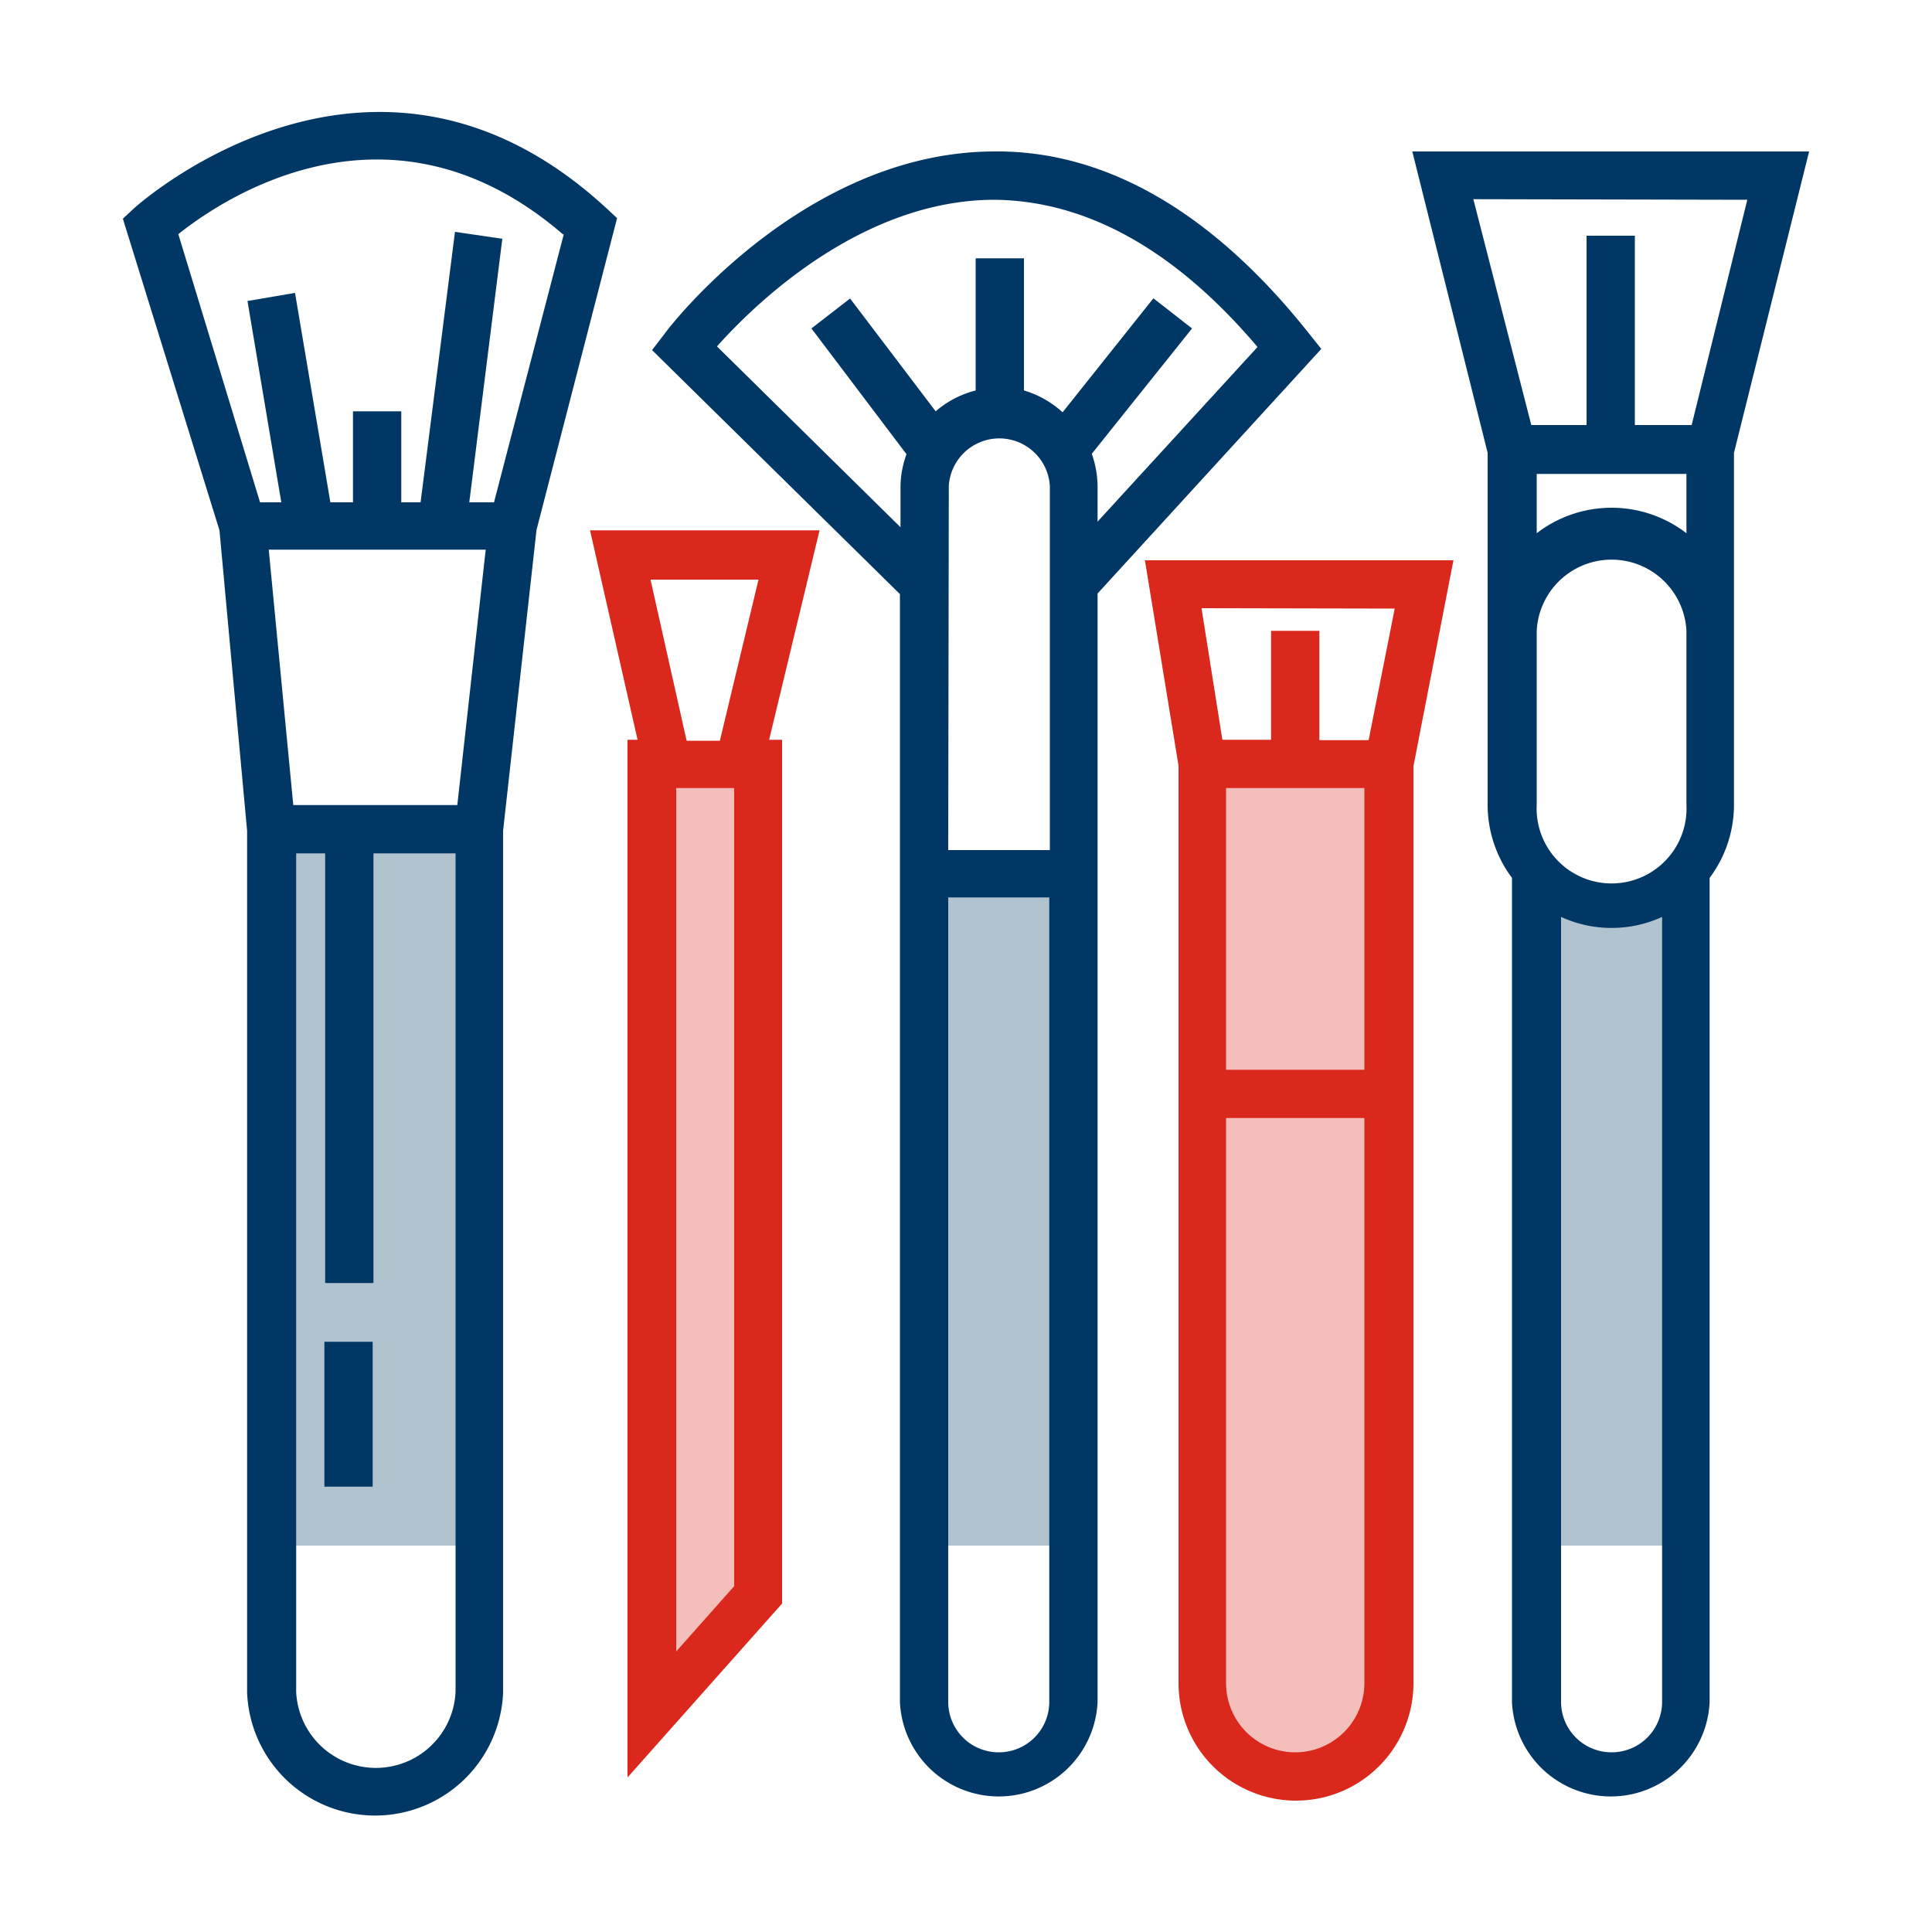
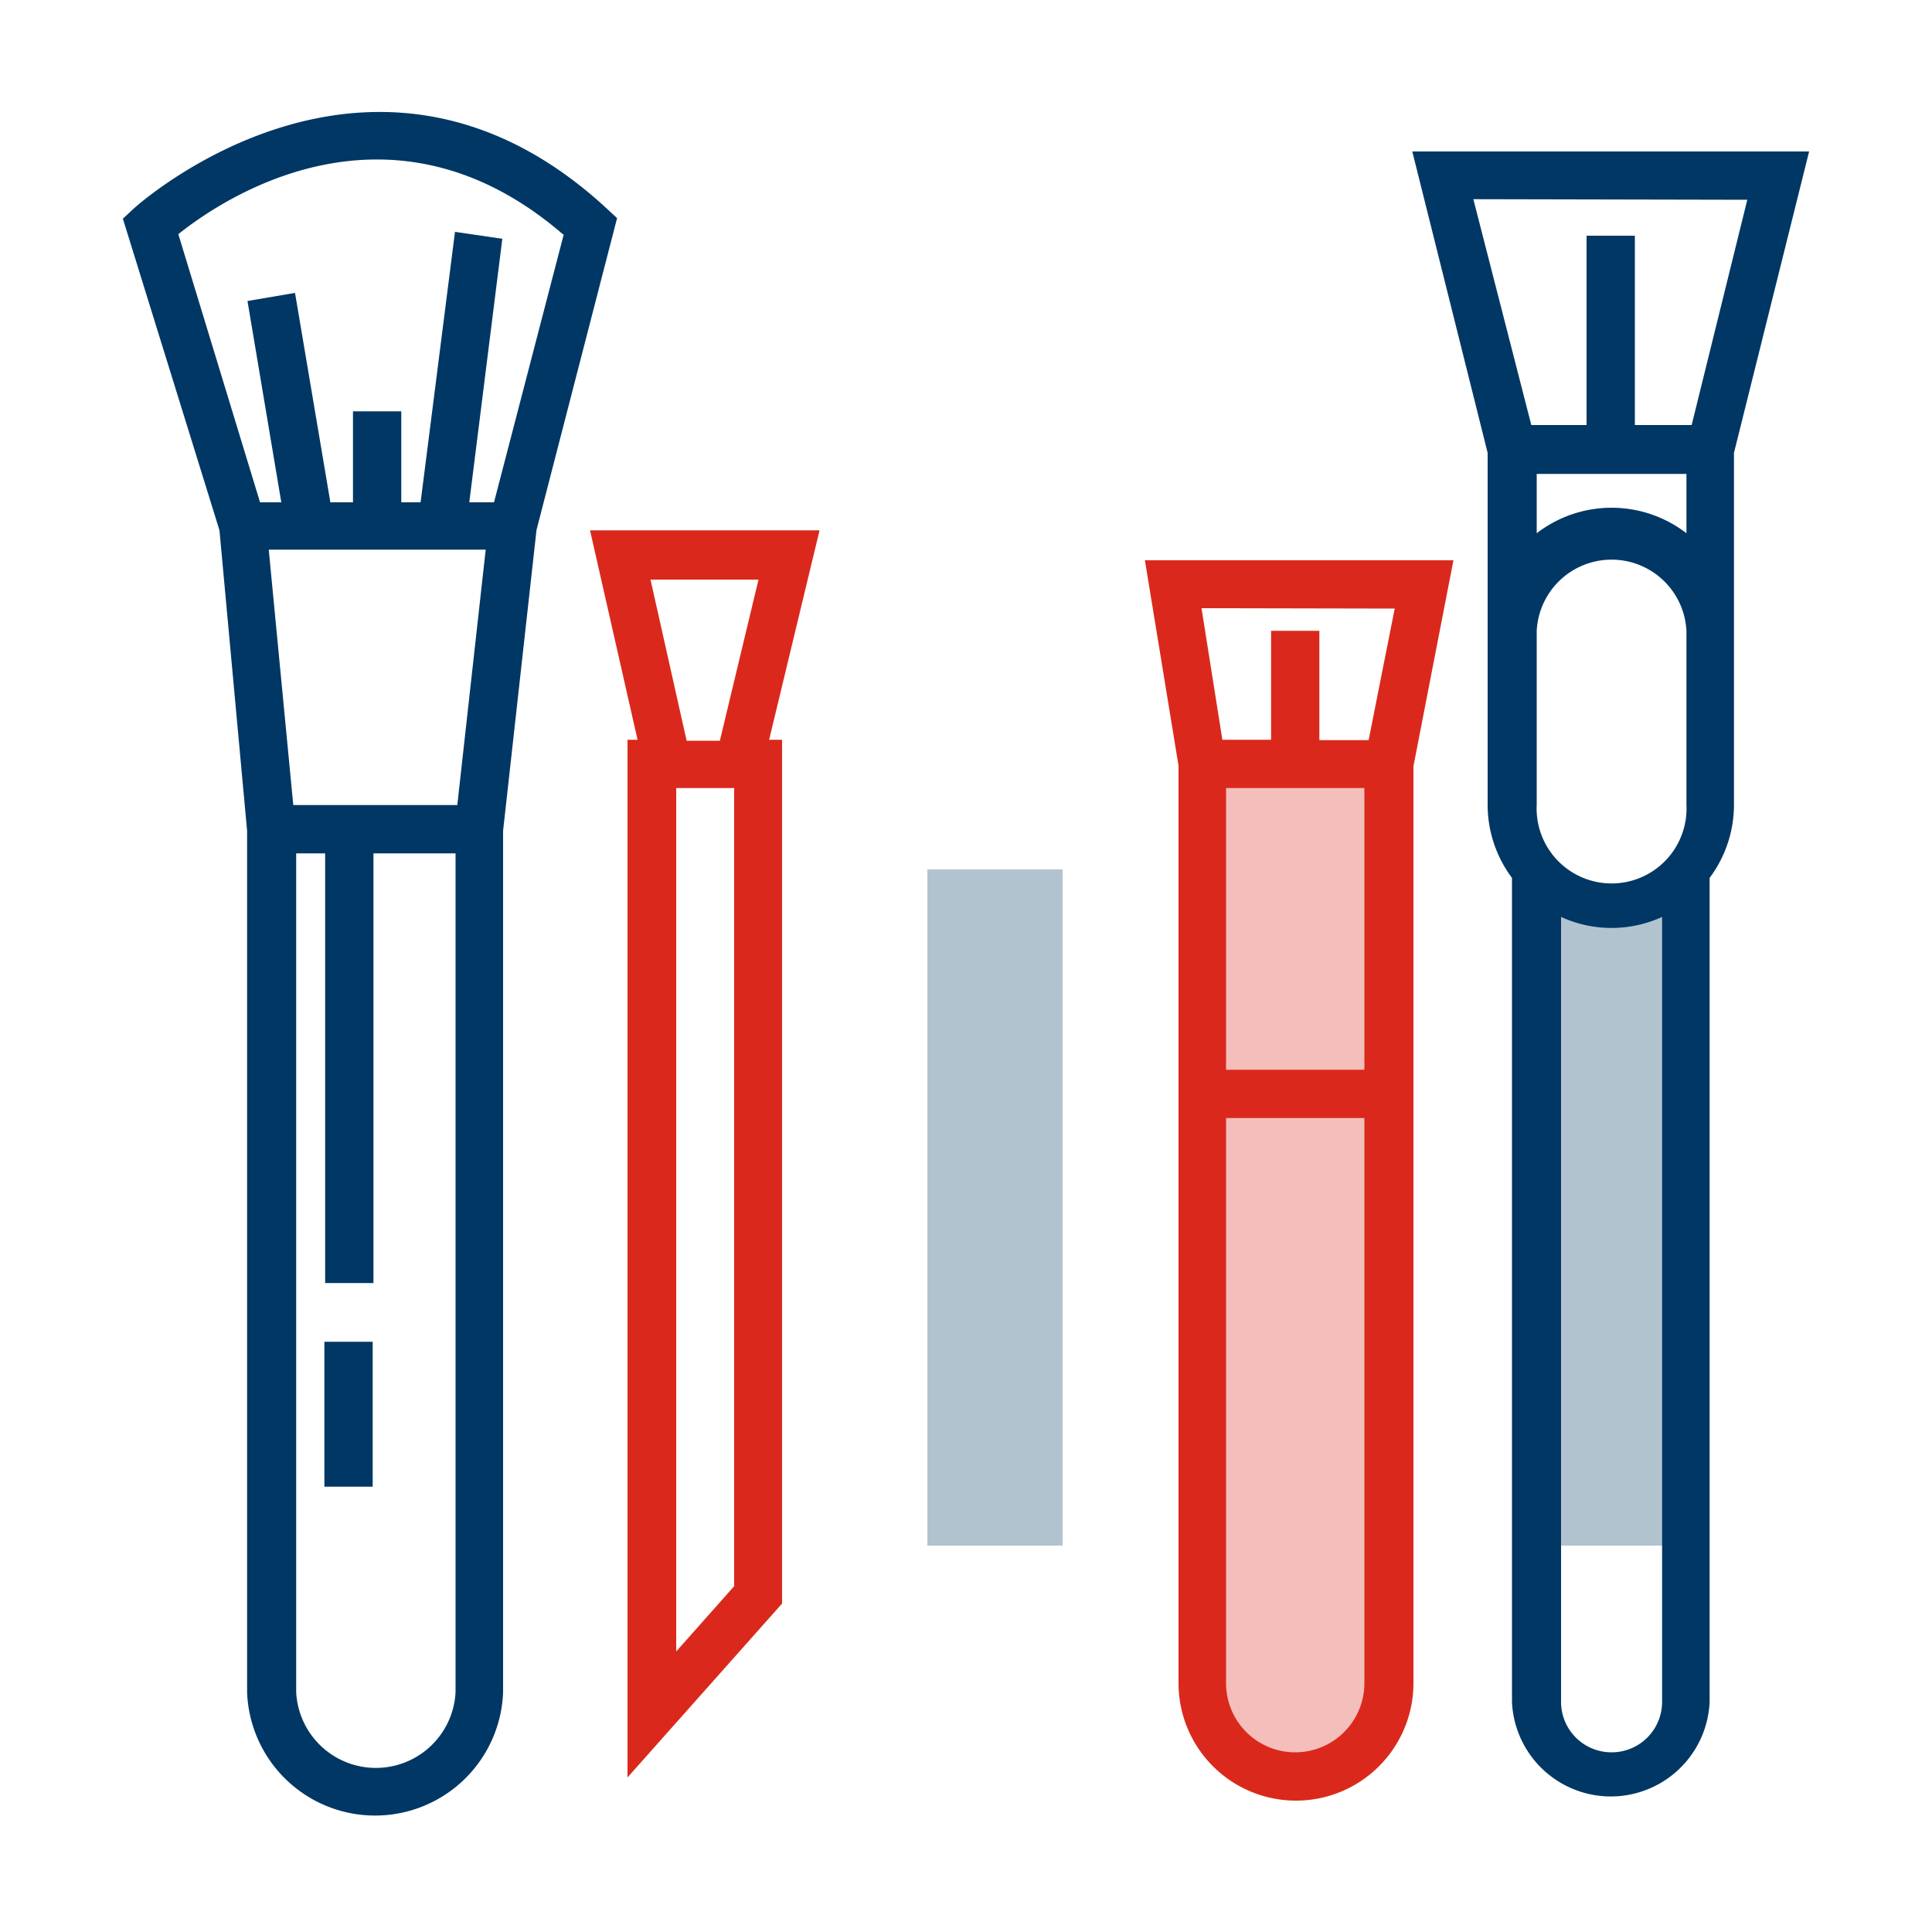
<svg xmlns="http://www.w3.org/2000/svg" id="Layer_1" data-name="Layer 1" viewBox="0 0 100 100">
  <defs>
    <style>.cls-1{fill:#b2c3d0;}.cls-2{fill:#f4beba;}.cls-3{fill:#003764;}.cls-4{fill:#da291c;}</style>
  </defs>
  <rect class="cls-1" x="48" y="45" width="7" height="35" />
  <rect class="cls-1" x="80" y="46" width="7" height="34" />
-   <rect class="cls-1" x="15" y="43" width="10" height="37" />
-   <polygon class="cls-2" points="39 82 34 89 34 40 39 40 39 82" />
  <rect class="cls-2" x="63" y="39" width="8" height="52" />
  <path class="cls-3" d="M27.77,27.43l4.17-16.14-.55-.51C19.3-.38,7.06,10.67,6.94,10.78l-.58.54,5,16.13L12.79,43v44.6a6.63,6.63,0,0,0,13.25,0V43ZM15.18,41.67,13.91,28.45H25.14L23.67,41.67Zm14-29.54L25.57,26H24.29L26,12.36,23.55,12,21.77,26h-1V21.29h-2.5V26H17.1L15.27,15.16l-2.46.42L14.56,26h-1.1L9.23,12.12C11.54,10.27,20.21,4.43,29.14,12.13Zm-5.6,75.45a4.13,4.13,0,0,1-8.25,0V44.17h1.5V66.41h2.5V44.17h4.25Z" />
  <rect class="cls-3" x="16.79" y="69.45" width="2.5" height="7.5" />
-   <path class="cls-3" d="M68.39,18.06l-.67-.84c-5-6.29-10.58-9.49-16.41-9.38-9.7.11-16.61,9-16.89,9.41l-.67.87L46.58,30.75V88.09a5.12,5.12,0,0,0,10.23,0V30.72Zm-31.28-.13c1.89-2.12,7.37-7.51,14.23-7.59,4.78,0,9.42,2.51,13.75,7.62L56.81,27V25.15a5.13,5.13,0,0,0-.3-1.66L61.7,17l-2-1.56-4.7,5.9A5.13,5.13,0,0,0,53,20.21V13.37h-2.5v6.84a5.08,5.08,0,0,0-2.07,1.08L44,15.45,42,17l4.92,6.51a5,5,0,0,0-.31,1.68v2.1Zm12,7.22a2.62,2.62,0,0,1,5.23,0V44H49.08ZM51.7,90.7a2.61,2.61,0,0,1-2.62-2.61V46.45h5.23V88.09A2.61,2.61,0,0,1,51.7,90.7Z" />
  <path class="cls-3" d="M93.64,7.84H73.1L77,23.44V41.65a6.32,6.32,0,0,0,1.26,3.79V88.09a5.12,5.12,0,0,0,10.23,0V45.44a6.32,6.32,0,0,0,1.26-3.79V23.44Zm-3.2,2.5L87.56,22H84.62V12.2h-2.5V22H79.26l-3-11.69ZM87.29,24.53V27.6a6.35,6.35,0,0,0-7.75,0V24.53ZM83.41,90.7a2.61,2.61,0,0,1-2.61-2.61V47.46a6.28,6.28,0,0,0,5.23,0V88.09A2.61,2.61,0,0,1,83.41,90.7Zm3.88-49.05a3.88,3.88,0,1,1-7.75,0v-9a3.88,3.88,0,0,1,7.75,0Z" />
  <path class="cls-4" d="M30.54,27.45,33,38.29h-.52V92l8-9V38.29h-.67l2.61-10.84ZM33.67,30h5.59l-2,8.34H35.54ZM38,82.1l-3,3.38V40.79h3Z" />
  <path class="cls-4" d="M59.26,29,61,39.63V87.12a6.08,6.08,0,1,0,12.16,0V39.66L75.23,29Zm12.93,2.5-1.35,6.81H68.29V32.65h-2.5v5.64H63.27l-1.08-6.81ZM70.62,87.12a3.58,3.58,0,1,1-7.16,0V57.87h7.16Zm0-31.75H63.46V40.79h7.16Z" />
</svg>